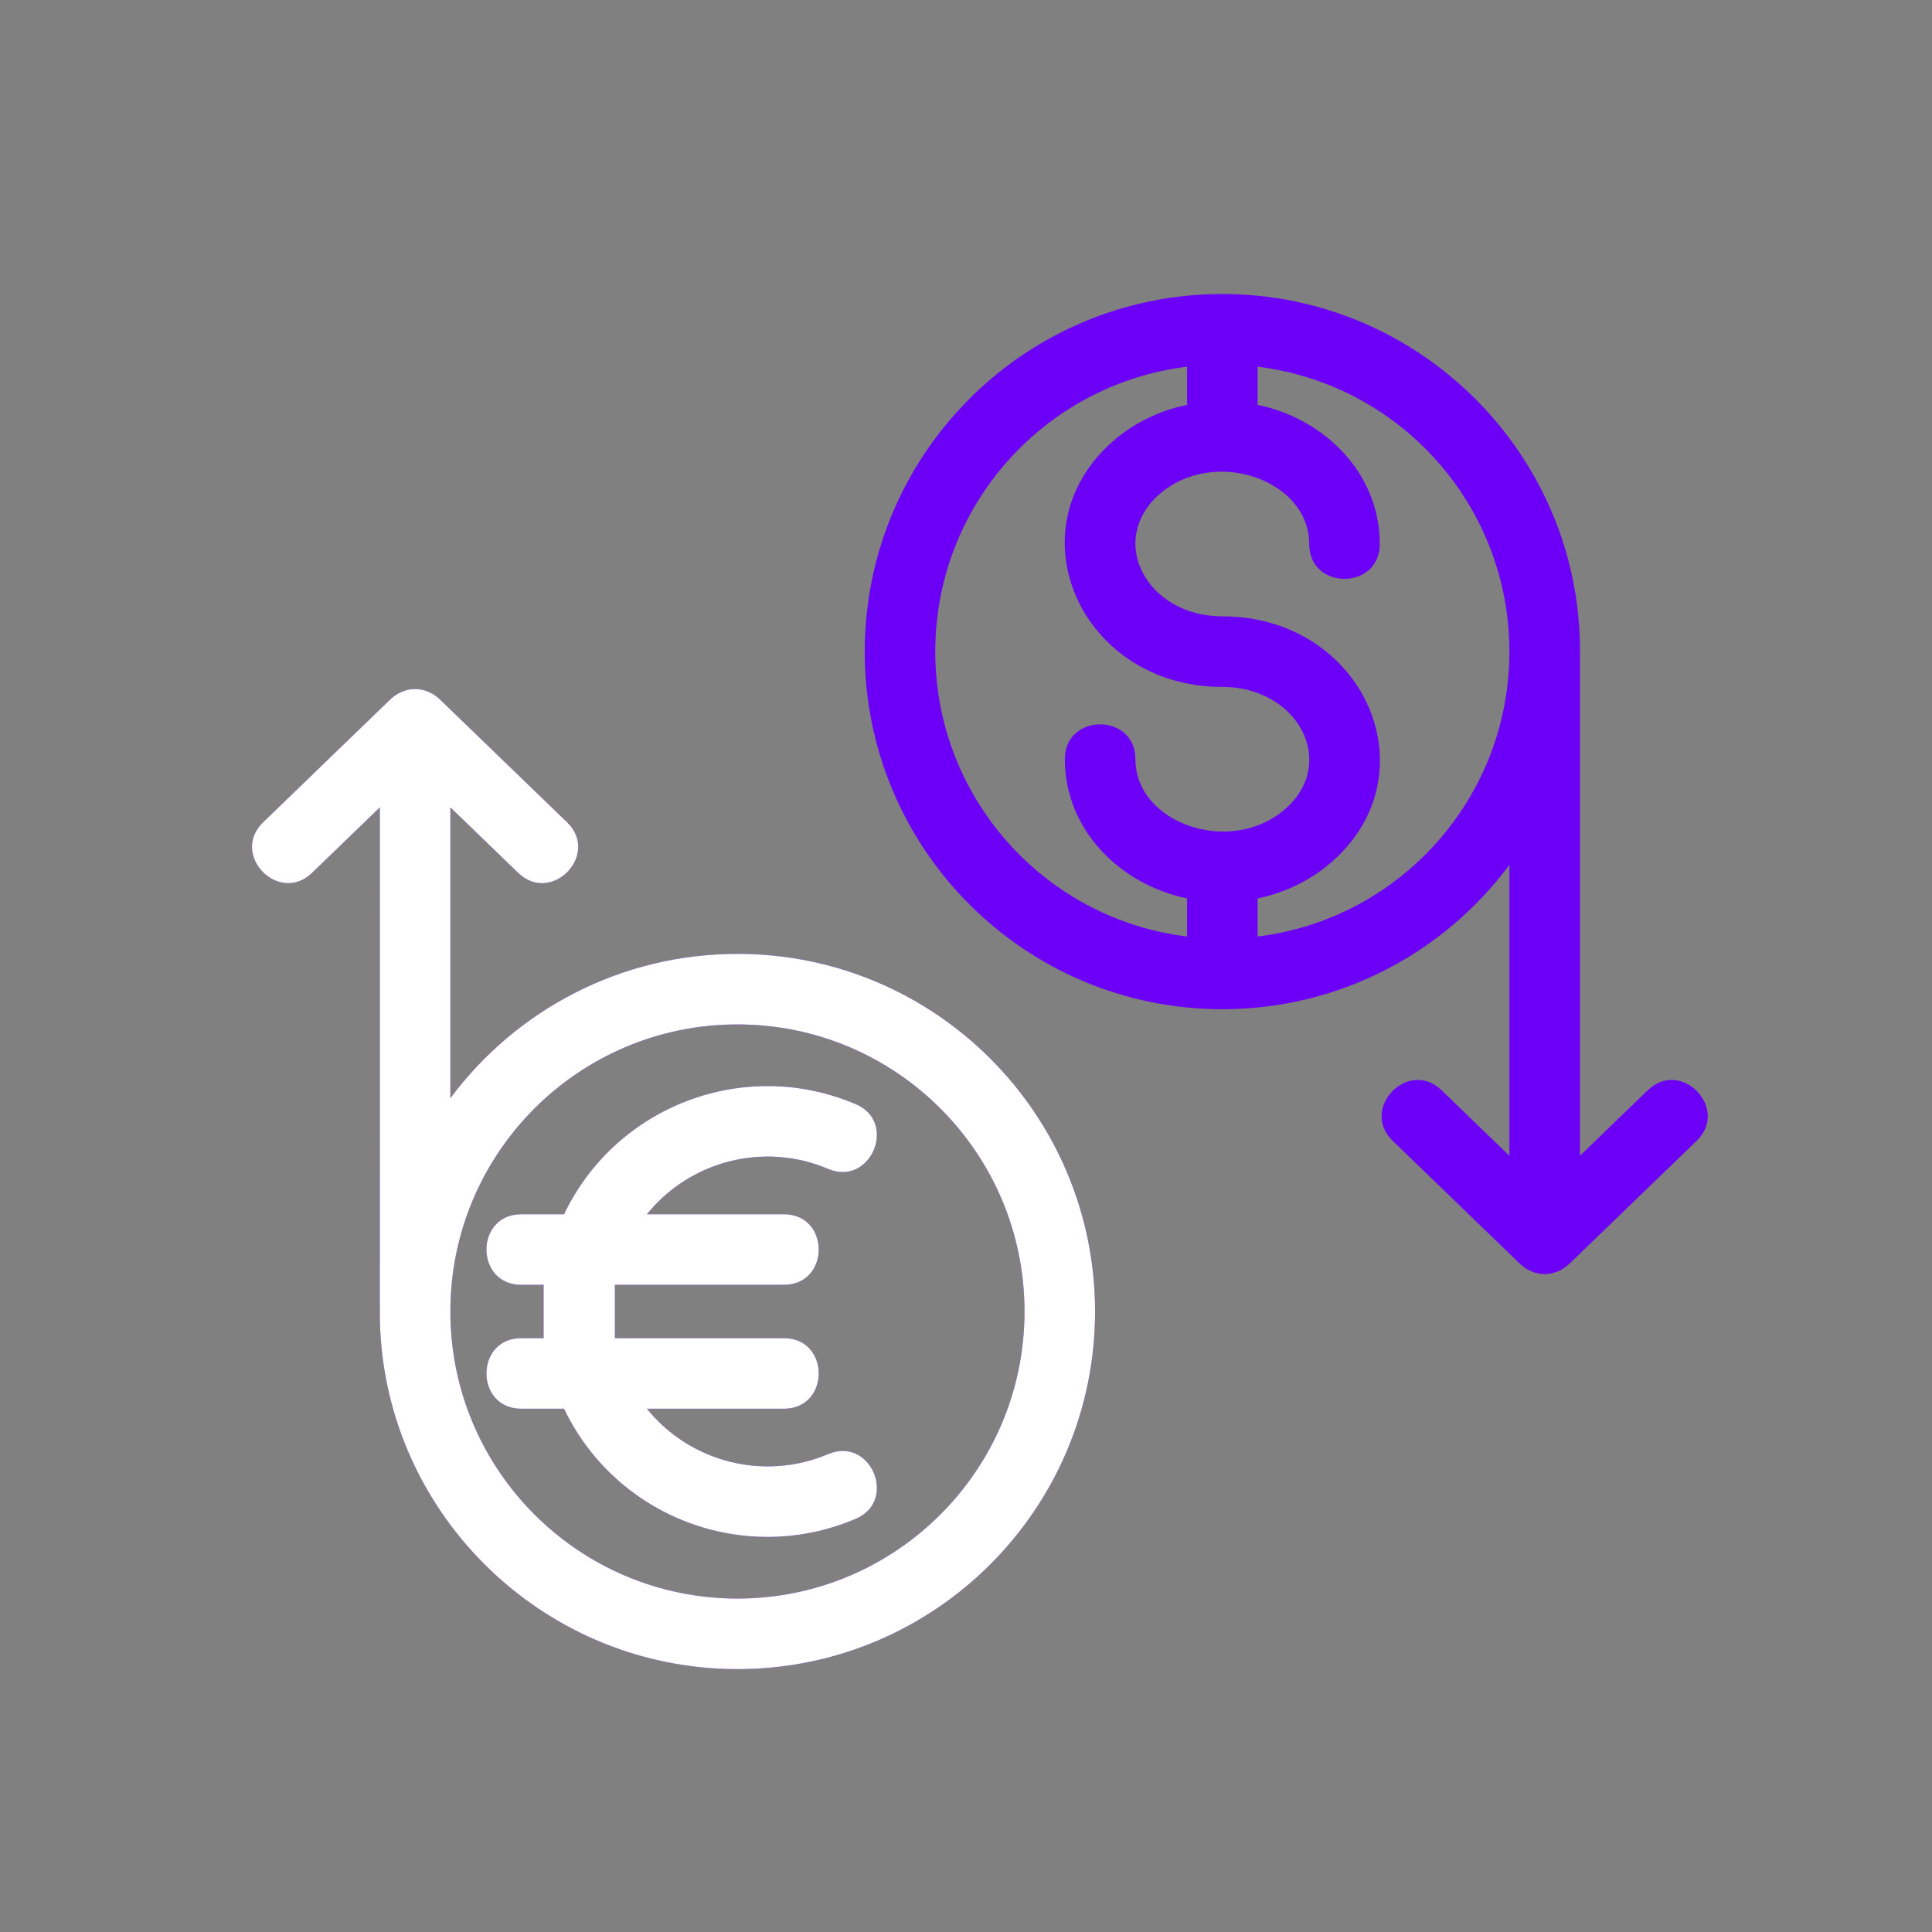
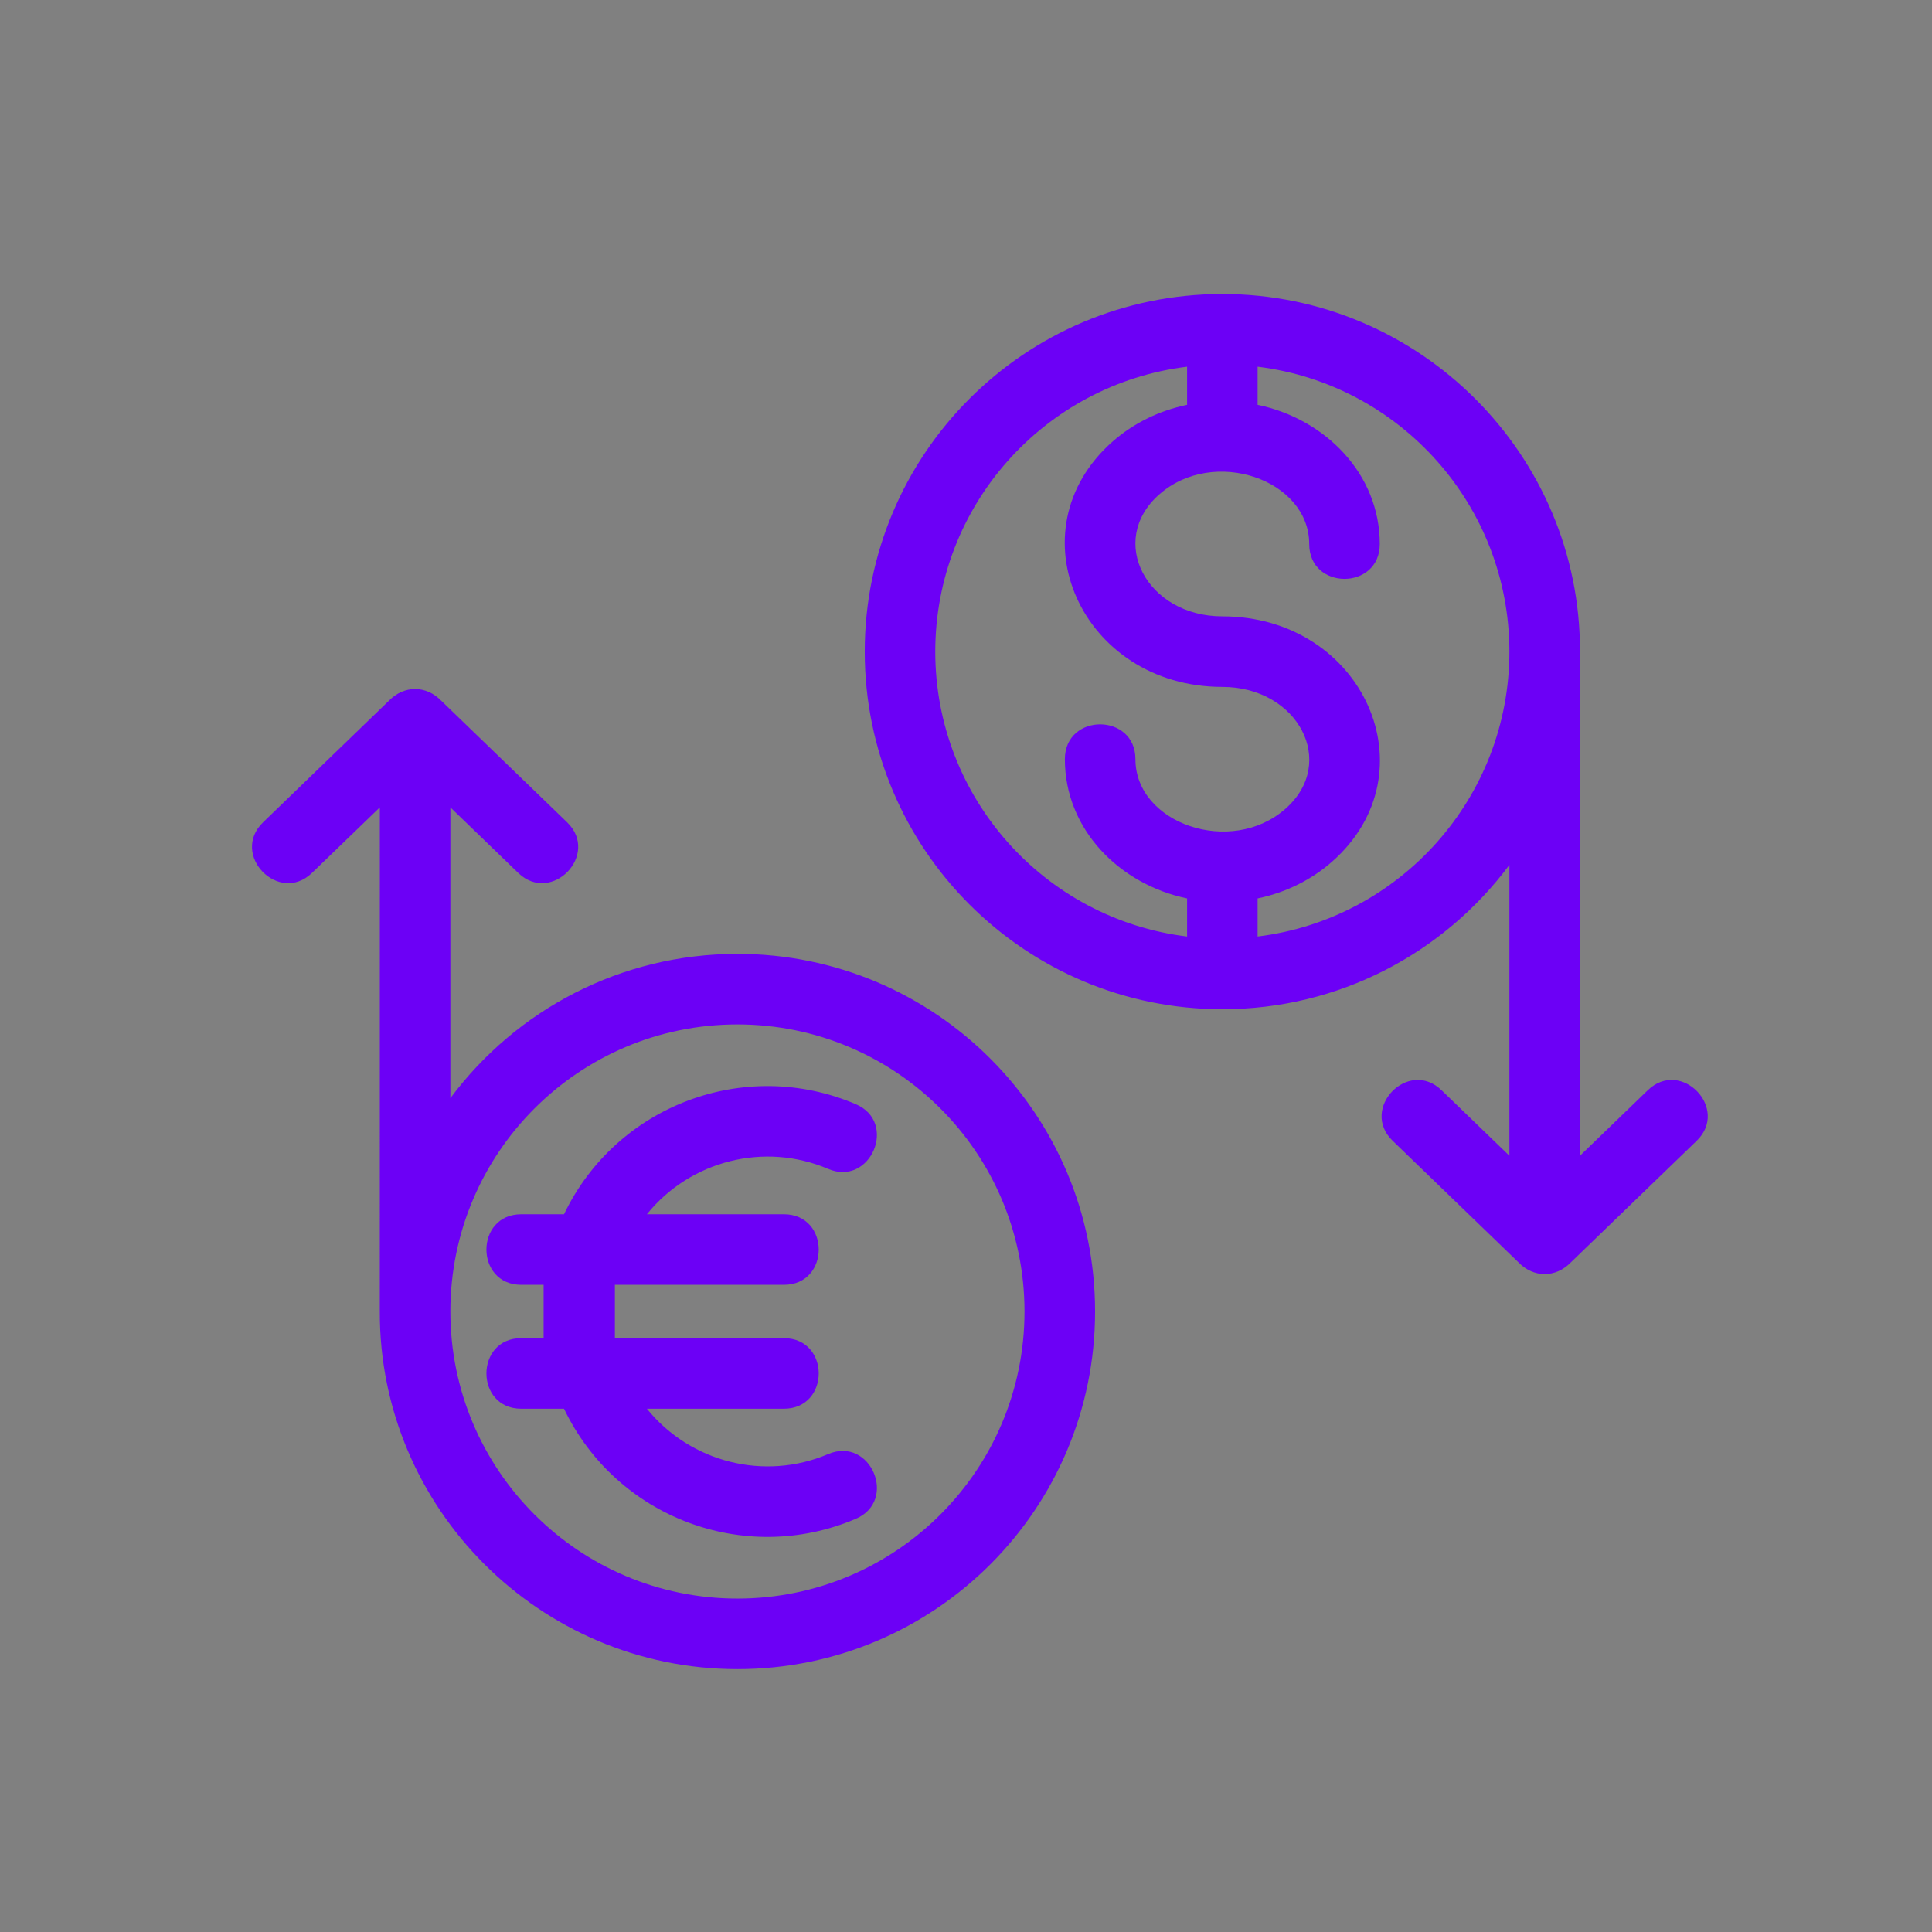
<svg xmlns="http://www.w3.org/2000/svg" width="46" height="46" viewBox="0 0 46 46" fill="none">
  <rect x="0" y="0" width="46" height="46" fill="#808080" stroke="none" />
  <path d="M17.558 22.711C22.261 22.711 26.073 26.523 26.073 31.226C26.073 35.928 22.261 39.741 17.558 39.741C12.847 39.741 9.028 35.902 9.043 31.226L9.044 19.223L7.428 20.784C6.635 21.548 5.471 20.343 6.266 19.577L9.258 16.686C9.619 16.312 10.147 16.312 10.508 16.686L13.501 19.577C14.296 20.343 13.132 21.548 12.339 20.784L10.723 19.223V26.147C12.293 24.039 14.787 22.711 17.558 22.711ZM25.354 18.076C25.354 16.97 27.034 16.97 27.034 18.076C27.034 19.611 29.311 20.397 30.606 19.257C31.855 18.158 30.905 16.355 29.103 16.355C25.745 16.355 24.082 12.634 26.492 10.512C26.974 10.088 27.584 9.78 28.264 9.639V8.731C24.866 9.148 22.268 12.043 22.268 15.515C22.268 18.986 24.866 21.882 28.264 22.298V21.391C26.656 21.057 25.354 19.75 25.354 18.076ZM35.938 15.515C35.938 12.043 33.341 9.148 29.943 8.731V9.639C31.551 9.973 32.852 11.279 32.852 12.953C32.852 14.059 31.172 14.059 31.172 12.953C31.172 11.418 28.896 10.632 27.601 11.772C26.352 12.872 27.302 14.675 29.103 14.675C32.462 14.675 34.124 18.396 31.715 20.517C31.233 20.942 30.623 21.25 29.943 21.391V22.298C33.341 21.882 35.938 18.986 35.938 15.515ZM29.103 24.029C24.401 24.029 20.589 20.217 20.589 15.515C20.589 10.812 24.401 7 29.103 7C33.814 7 37.633 10.838 37.618 15.515L37.618 27.518L39.234 25.957C40.026 25.192 41.19 26.398 40.395 27.164L37.404 30.054C37.042 30.429 36.514 30.429 36.153 30.055L33.161 27.164C32.366 26.398 33.53 25.192 34.322 25.957L35.938 27.518V20.593C34.368 22.702 31.875 24.029 29.103 24.029ZM12.411 33.541C11.305 33.541 11.305 31.861 12.411 31.861H12.943V30.591H12.411C11.305 30.591 11.305 28.911 12.411 28.911H13.429C14.668 26.323 17.728 25.162 20.374 26.289C21.385 26.719 20.728 28.261 19.718 27.831C18.201 27.185 16.435 27.632 15.402 28.911H18.664C19.77 28.911 19.77 30.591 18.664 30.591H14.64V31.861H18.664C19.77 31.861 19.77 33.541 18.664 33.541H15.402C16.436 34.819 18.201 35.267 19.718 34.621C20.729 34.19 21.385 35.732 20.374 36.163C17.727 37.29 14.668 36.129 13.429 33.541H12.411ZM17.558 24.391C13.783 24.391 10.723 27.451 10.723 31.226C10.723 35.001 13.784 38.061 17.558 38.061C21.333 38.061 24.393 35.001 24.393 31.226C24.393 27.451 21.333 24.391 17.558 24.391Z" fill="#6C00F6" />
-   <path d="M17.558 22.711C22.261 22.711 26.073 26.523 26.073 31.226C26.073 35.928 22.261 39.741 17.558 39.741C12.847 39.741 9.028 35.902 9.043 31.226L9.044 19.223L7.428 20.784C6.635 21.548 5.471 20.343 6.266 19.577L9.258 16.686C9.619 16.312 10.147 16.312 10.508 16.686L13.501 19.577C14.296 20.343 13.132 21.548 12.339 20.784L10.723 19.223V26.147C12.293 24.039 14.787 22.711 17.558 22.711ZM12.411 33.541C11.305 33.541 11.305 31.861 12.411 31.861H12.943V30.591H12.411C11.305 30.591 11.305 28.911 12.411 28.911H13.429C14.668 26.323 17.728 25.162 20.374 26.289C21.385 26.719 20.728 28.261 19.718 27.831C18.201 27.185 16.435 27.632 15.402 28.911H18.664C19.77 28.911 19.77 30.591 18.664 30.591H14.64V31.861H18.664C19.77 31.861 19.77 33.541 18.664 33.541H15.402C16.436 34.82 18.201 35.267 19.718 34.621C20.729 34.19 21.385 35.732 20.374 36.163C17.727 37.29 14.668 36.129 13.429 33.541H12.411ZM17.558 24.391C13.783 24.391 10.723 27.451 10.723 31.226C10.723 35.001 13.784 38.061 17.558 38.061C21.333 38.061 24.393 35.001 24.393 31.226C24.393 27.451 21.333 24.391 17.558 24.391Z" fill="white" />
</svg>